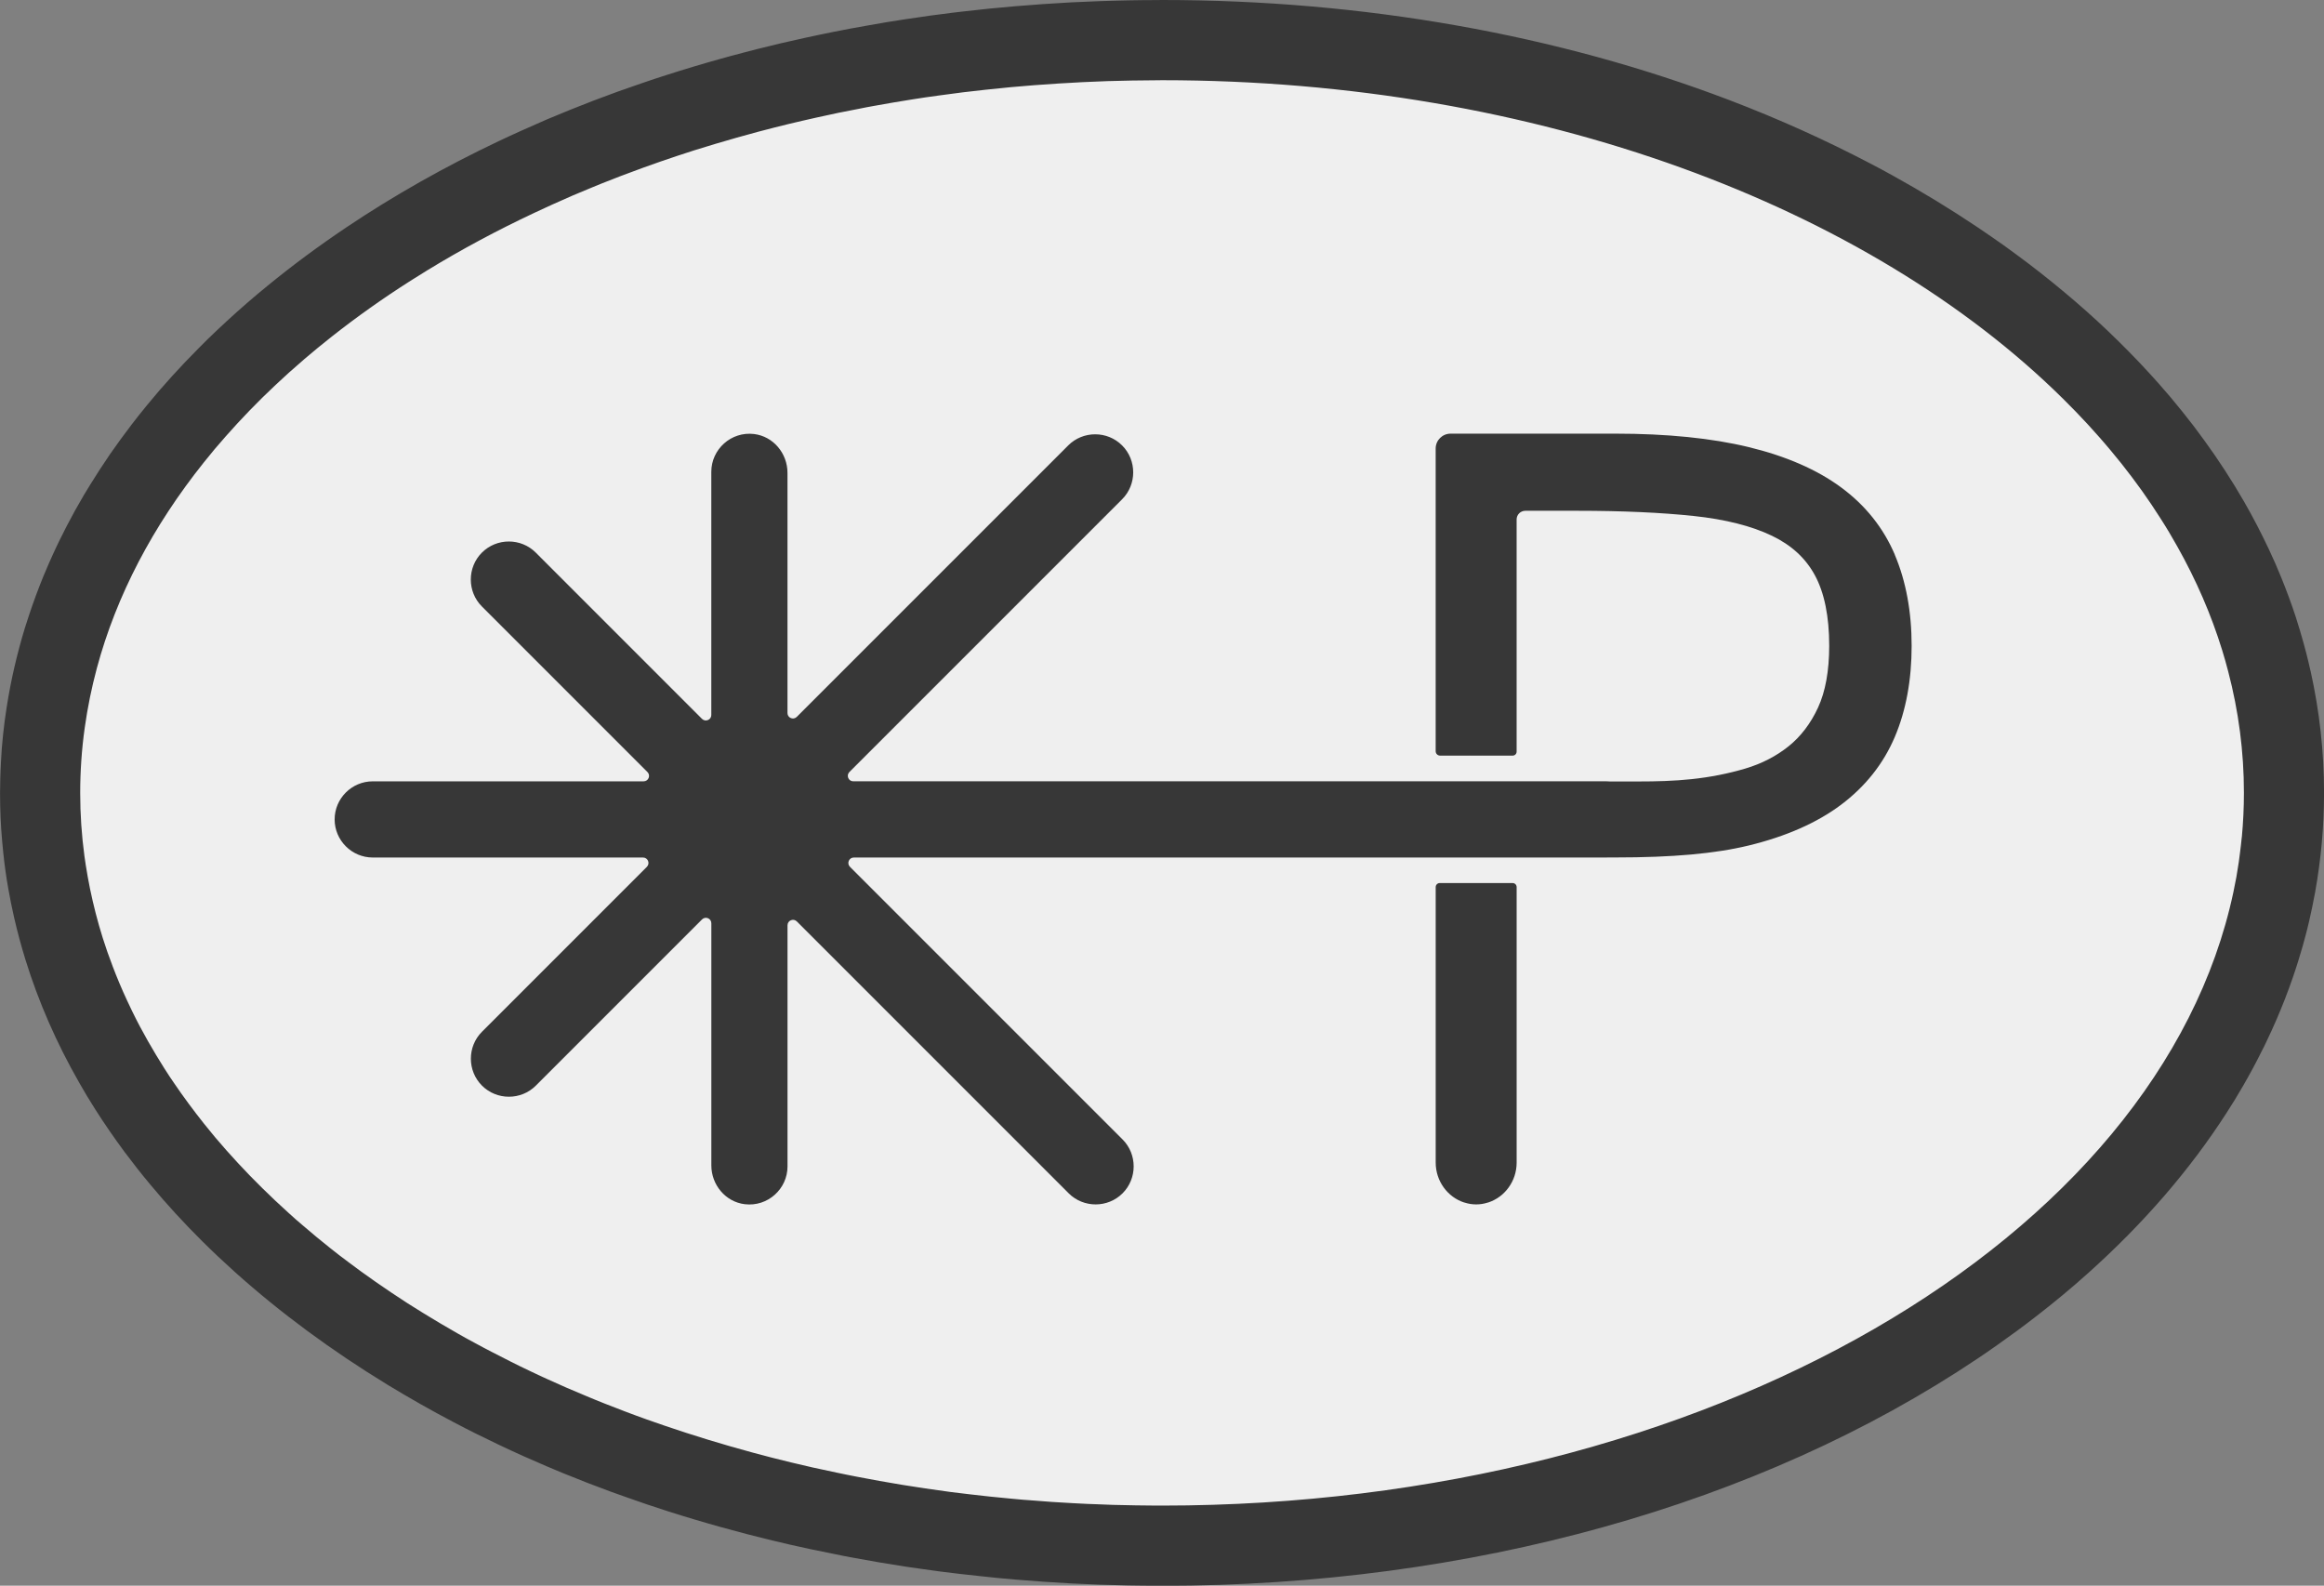
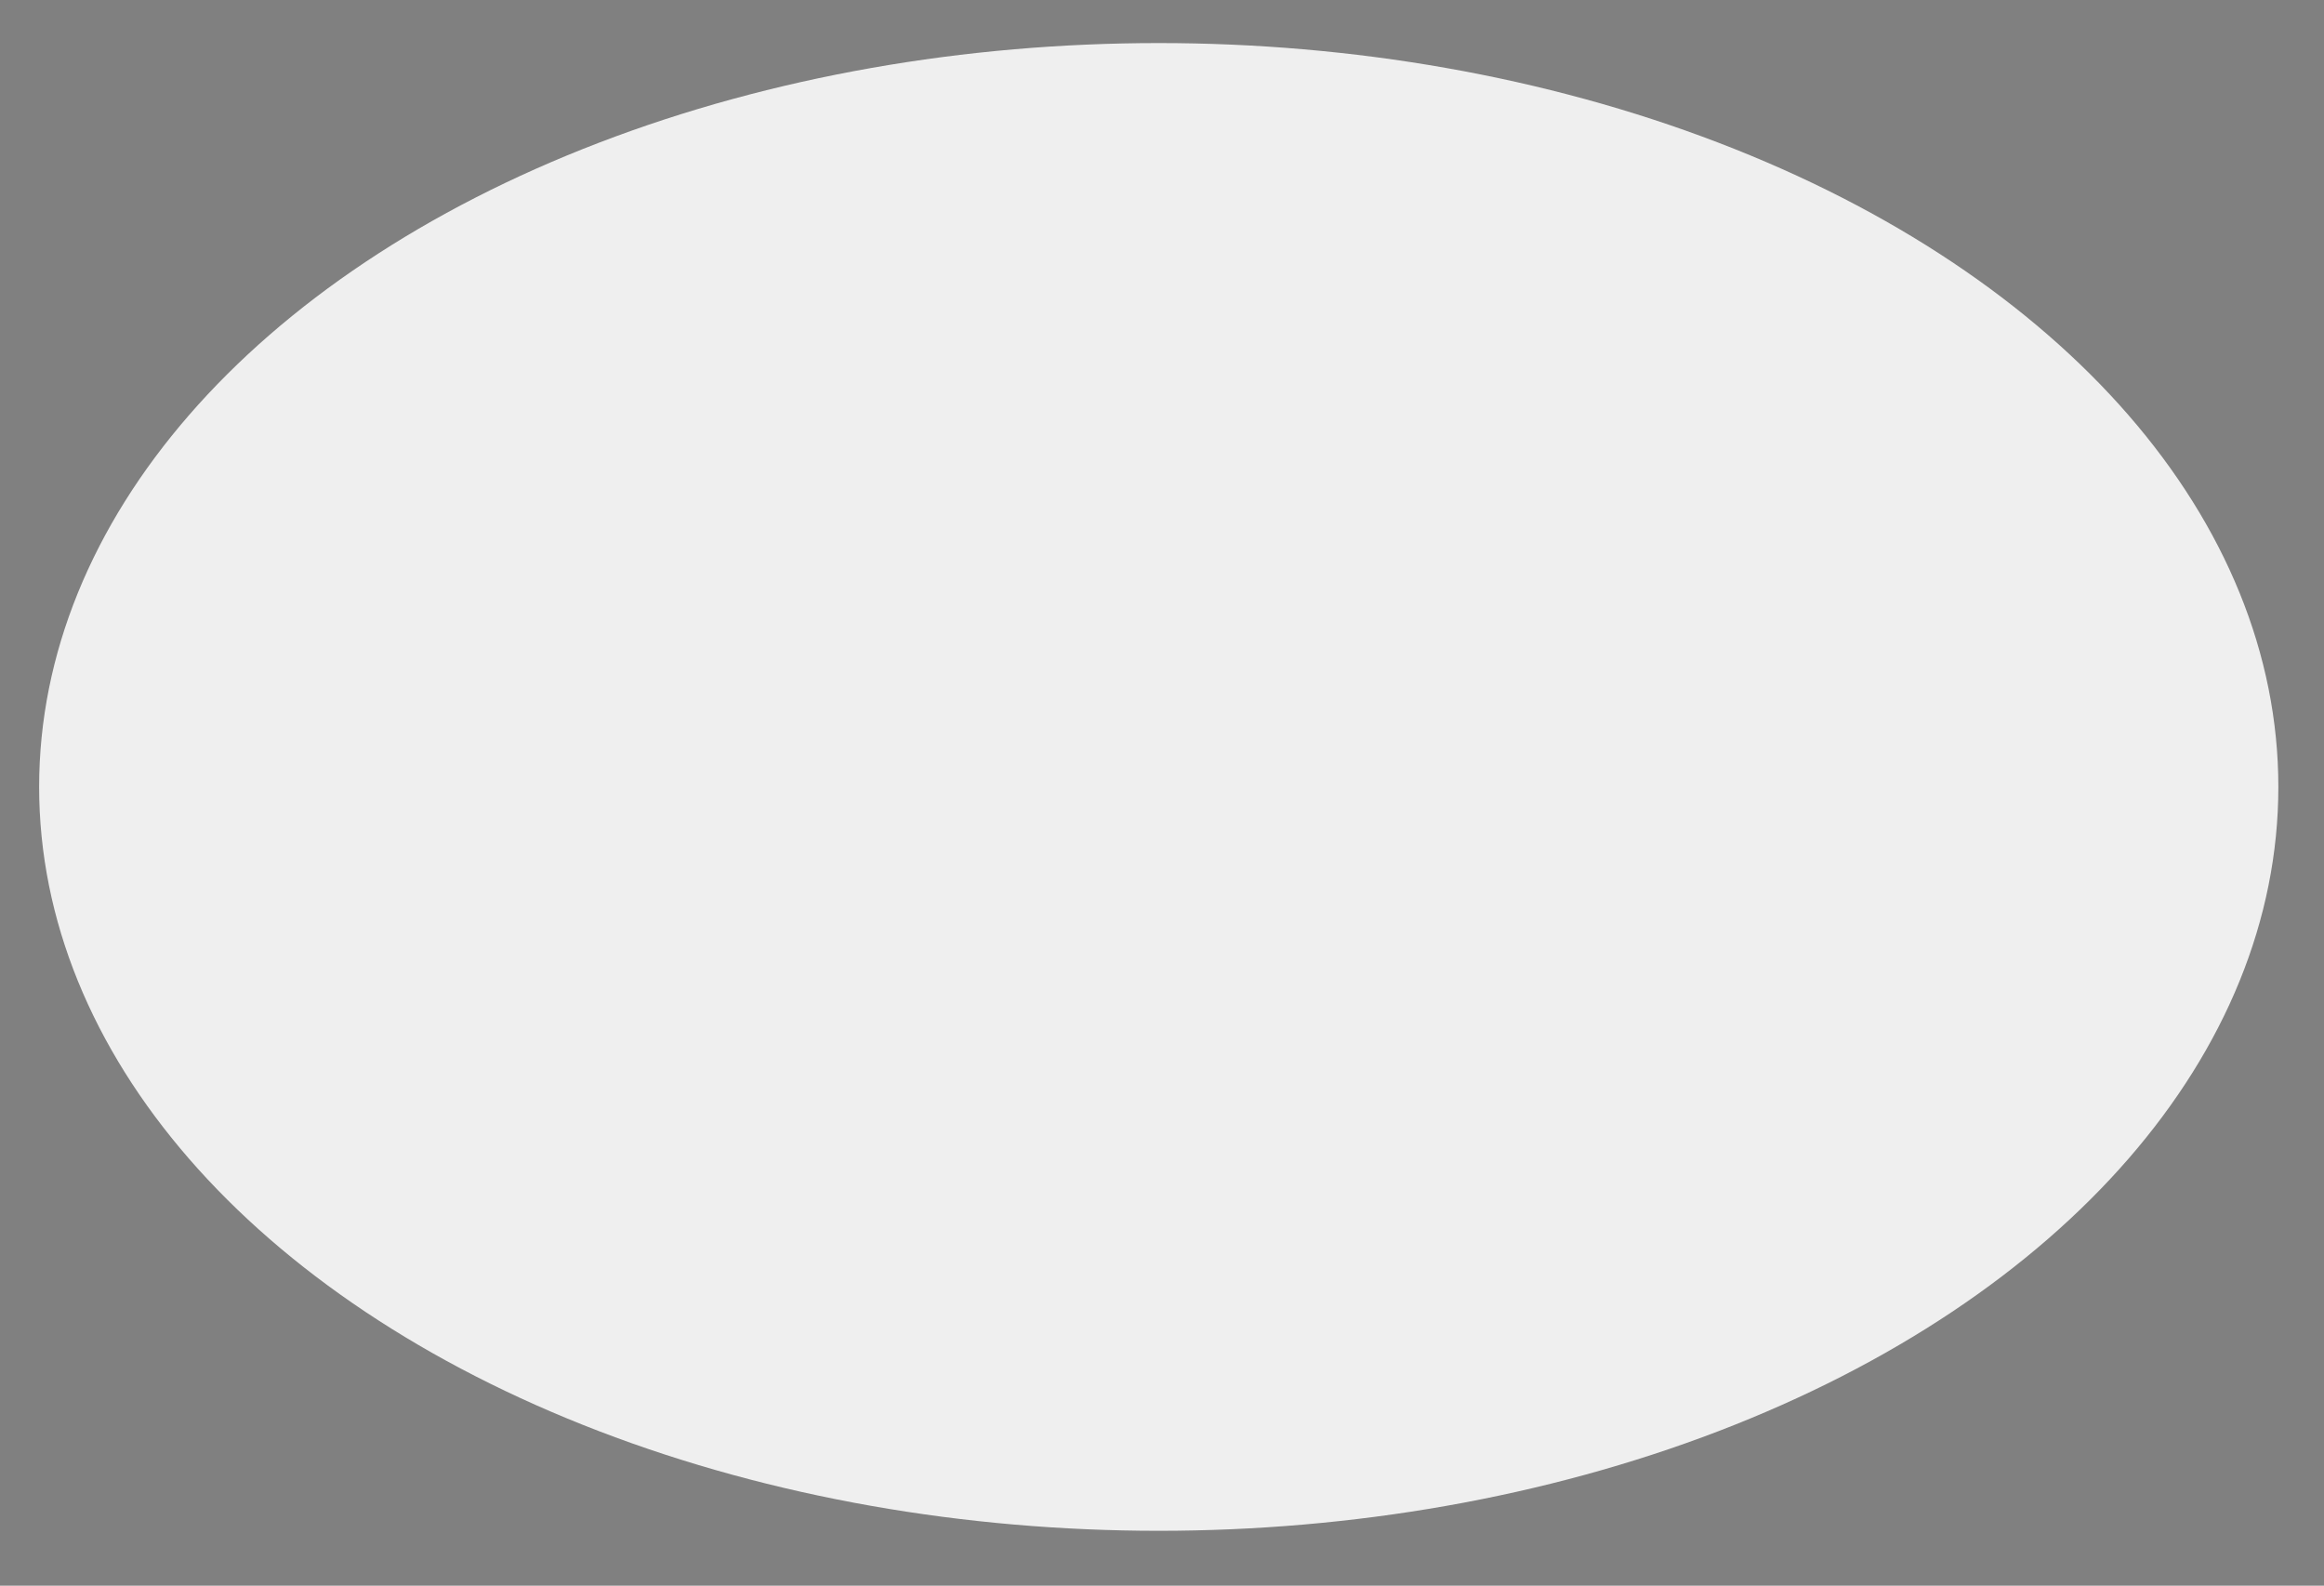
<svg xmlns="http://www.w3.org/2000/svg" id="Layer_2" data-name="Layer 2" viewBox="0 0 709.65 484.18">
  <rect x="0" y="0" width="709.65" height="484.18" fill="#808080" stroke="none" />
  <defs>
    <style>
      .cls-1 {
        fill: #efefef;
      }

      .cls-2 {
        fill: #373737;
      }
    </style>
  </defs>
  <g id="Layer_1-2" data-name="Layer 1">
    <ellipse class="cls-1" cx="353.83" cy="240.28" rx="341.88" ry="227.13" />
    <g>
-       <path class="cls-2" d="M705.55,204.92c-.42-1.87-.86-3.74-1.34-5.59-.24-.95-.48-1.87-.75-2.8-.75-2.71-1.56-5.42-2.42-8.11-1.32-4.03-2.8-8.02-4.4-11.98-1.21-2.97-2.49-5.93-3.88-8.85-1.15-2.44-2.36-4.87-3.61-7.29-1.25-2.42-2.58-4.8-3.94-7.2-3.66-6.34-7.71-12.58-12.16-18.7-2.16-3-4.41-5.95-6.76-8.85-2.34-2.93-4.78-5.82-7.31-8.66-.95-1.08-1.92-2.14-2.89-3.19-1.96-2.14-3.96-4.23-6.01-6.32-1.04-1.06-2.07-2.09-3.11-3.11-4.18-4.14-8.59-8.19-13.17-12.14-4.6-3.96-9.38-7.84-14.36-11.63-2.51-1.89-5.04-3.77-7.62-5.62-2.6-1.83-5.24-3.66-7.91-5.46-8.35-5.6-17.01-10.88-25.99-15.84-2.25-1.26-4.52-2.47-6.81-3.66-6.85-3.59-13.88-7-21.06-10.24-7.16-3.22-14.49-6.26-21.98-9.12C475.74,10.62,416.47,0,354.84,0c-.55,0-1.08,0-1.63.02-2.91,0-5.84.04-8.72.09-2.91.07-5.82.13-8.7.24s-5.79.24-8.66.37c-2.89.15-5.75.33-8.61.53-2.89.2-5.73.42-8.59.66-5.26.44-10.53.97-15.77,1.59-2.42.26-4.82.57-7.25.9-1.87.22-3.74.48-5.62.77-1.63.22-3.26.46-4.89.71-3.7.55-7.38,1.17-11.04,1.83-1.94.33-3.86.68-5.79,1.04-6.23,1.17-12.4,2.47-18.53,3.88-1.96.44-3.9.88-5.81,1.37-2.69.64-5.33,1.3-7.98,2.01-2.66.68-5.29,1.41-7.91,2.14-2.62.73-5.22,1.5-7.82,2.27-2.58.77-5.18,1.59-7.73,2.4-2.56.82-5.11,1.65-7.64,2.53-5.09,1.72-10.09,3.52-15.04,5.42-4.82,1.85-9.56,3.77-14.25,5.75-.13.07-.26.13-.4.18-2.4,1.04-4.8,2.09-7.18,3.17-2.38,1.06-4.74,2.16-7.07,3.26-16.39,7.78-31.92,16.54-46.43,26.28-8.5,5.71-16.52,11.65-24.05,17.82-2.16,1.74-4.25,3.52-6.32,5.31l-.02.02c-4.14,3.59-8.1,7.25-11.92,10.95l-.02.02c-.95.95-1.89,1.87-2.82,2.82-5.62,5.64-10.86,11.41-15.71,17.33-1.61,1.96-3.19,3.94-4.71,5.93-2.31,3.02-4.52,6.06-6.65,9.12-2.09,3.06-4.1,6.15-6.01,9.25-.64,1.06-1.28,2.11-1.92,3.15-1.85,3.13-3.61,6.3-5.26,9.49-.73,1.43-1.45,2.86-2.16,4.3-.71,1.43-1.39,2.89-2.05,4.34-.44.97-.88,1.94-1.3,2.91-.55,1.28-1.1,2.58-1.65,3.88-1.59,3.9-3.04,7.84-4.36,11.81-.44,1.32-.88,2.64-1.28,3.96-2.42,7.97-4.29,16.06-5.55,24.23-.44,2.73-.79,5.46-1.08,8.22-.31,2.84-.53,5.7-.66,8.59,0,.15-.02.31-.02.46-.09,1.45-.13,2.93-.18,4.41-.04,1.45-.07,2.91-.07,4.38,0,4.91.2,9.8.64,14.67.11,1.21.22,2.45.35,3.66.37,3.63.88,7.25,1.52,10.86.51,2.93,1.1,5.84,1.76,8.74.99,4.36,2.16,8.68,3.48,12.97,3.99,12.89,9.49,25.46,16.45,37.62,1.54,2.71,3.15,5.4,4.85,8.06,2.8,4.41,5.79,8.74,8.97,13.04,1.28,1.7,2.58,3.41,3.9,5.09,1.34,1.7,2.71,3.39,4.1,5.04,4.87,5.86,10.11,11.56,15.73,17.14,12.82,12.73,27.53,24.71,44.03,35.79,4.14,2.78,8.37,5.48,12.67,8.11,6.54,3.96,13.24,7.78,20.13,11.39,4.47,2.36,9.03,4.63,13.64,6.81,2.44,1.17,4.93,2.31,7.42,3.44,2.38,1.06,4.8,2.11,7.22,3.15,3.17,1.37,6.39,2.69,9.63,3.94,1.7.7,3.41,1.37,5.13,2,3.13,1.21,6.3,2.38,9.49,3.48,4.18,1.5,8.41,2.93,12.69,4.3.22.07.44.13.64.2,2.58.82,5.18,1.63,7.8,2.4,2.6.77,5.22,1.54,7.86,2.27,2.64.73,5.29,1.45,7.95,2.14,8.7,2.27,17.53,4.3,26.48,6.04,2.03.44,4.03.82,6.06,1.19,5.24.99,10.51,1.87,15.82,2.69,1.63.24,3.26.48,4.89.7,3.86.57,7.75,1.08,11.63,1.52,2.01.24,4.01.46,6.01.66,3.66.42,7.31.77,10.99,1.08,2.86.24,5.7.46,8.59.66,2.86.2,5.73.37,8.61.53,2.86.13,5.77.26,8.66.37,2.89.09,5.79.18,8.7.24,2.89.04,5.82.09,8.72.09.55.02,1.08.02,1.63.02,93.9,0,182.36-24.65,249.06-69.41,2.03-1.37,4.05-2.75,6.01-4.14,3.96-2.78,7.82-5.62,11.56-8.52,2.8-2.16,5.55-4.36,8.24-6.59,2.67-2.22,5.29-4.47,7.84-6.76,17.01-15.22,31.19-31.65,42.34-48.99,1.72-2.64,3.35-5.33,4.91-8.02,2.09-3.61,4.05-7.22,5.86-10.9.48-.9.93-1.81,1.34-2.71,1.12-2.31,2.18-4.65,3.19-6.98.9-2.09,1.76-4.21,2.58-6.3.82-2.11,1.59-4.25,2.34-6.39.55-1.61,1.08-3.19,1.58-4.8.51-1.61.99-3.24,1.45-4.85.31-1.08.6-2.16.88-3.24.37-1.43.75-2.89,1.08-4.34.66-2.91,1.28-5.82,1.81-8.74.9-5,1.58-10.04,2.05-15.11.22-2.53.4-5.09.51-7.62.11-2.55.18-5.11.18-7.69,0-12.58-1.39-24.98-4.1-37.16ZM684.54,255.65c-.16,1.5-.31,3-.51,4.49-.02.24-.07.46-.09.7-.02.29-.07.55-.11.84-.04.51-.13,1.04-.2,1.54-.44,3.08-.99,6.15-1.65,9.19-22.47,105.69-160.62,187.3-327.15,187.3h-1.63c-2.12,0-4.23-.02-6.34-.07-2.07-.02-4.14-.07-6.21-.13-.29,0-.6-.02-.88-.02-1.7-.04-3.41-.11-5.11-.2-.86-.02-1.72-.04-2.58-.09-1.56-.07-3.11-.15-4.67-.24-4.14-.22-8.26-.48-12.36-.84-1.78-.11-3.57-.26-5.35-.44-.46-.04-.93-.09-1.39-.13-2-.18-4.01-.37-6.01-.59-1.98-.2-3.94-.42-5.88-.66-1.94-.22-3.88-.46-5.82-.7-.49-.07-.99-.13-1.45-.2-2.25-.31-4.49-.62-6.72-.95-2.33-.35-4.65-.7-6.96-1.08-2.31-.37-4.63-.77-6.92-1.19-2.29-.4-4.58-.84-6.85-1.28-2.03-.4-4.05-.79-6.08-1.23-2.49-.51-4.98-1.04-7.42-1.59-2.25-.51-4.47-1.04-6.67-1.56-3.97-.95-7.89-1.96-11.78-3.02-9.12-2.47-18.04-5.2-26.74-8.17-1.83-.62-3.64-1.26-5.44-1.89-2.29-.82-4.56-1.65-6.81-2.51-2.03-.77-4.01-1.54-6.01-2.33-1.98-.79-3.97-1.59-5.92-2.42-3.92-1.61-7.78-3.3-11.59-5.04-1.92-.86-3.79-1.74-5.66-2.64-1.89-.88-3.74-1.81-5.59-2.73-1.85-.93-3.68-1.85-5.48-2.8-1.83-.93-3.61-1.89-5.4-2.86-1.78-.95-3.55-1.92-5.31-2.93-1.74-.99-3.48-2-5.2-3.02-1.72-1.01-3.44-2.05-5.11-3.08-3.37-2.05-6.7-4.19-9.93-6.37-1.63-1.08-3.22-2.18-4.8-3.28-1.59-1.1-3.17-2.22-4.71-3.35-1.25-.9-2.51-1.83-3.77-2.8-1.81-1.34-3.59-2.71-5.33-4.1-1.48-1.17-2.93-2.36-4.38-3.55-1.43-1.19-2.86-2.4-4.27-3.61-1.41-1.19-2.8-2.4-4.16-3.66-2.73-2.47-5.4-4.96-7.95-7.49-1.28-1.28-2.56-2.56-3.81-3.83-1.25-1.3-2.49-2.6-3.7-3.9-1.21-1.3-2.4-2.62-3.57-3.94-2.36-2.64-4.6-5.33-6.76-8.04-3.24-4.08-6.32-8.22-9.19-12.45-.97-1.39-1.89-2.8-2.8-4.23-.02-.04-.04-.09-.09-.13-1.78-2.82-3.48-5.64-5.11-8.5-1.65-2.91-3.22-5.84-4.65-8.79,0-.02-.02-.04-.04-.07-.55-1.15-1.1-2.31-1.65-3.48-1.63-3.48-3.1-7-4.45-10.55v-.02c-1.1-2.84-2.09-5.68-3-8.57-1.56-4.96-2.84-9.96-3.88-15-.48-2.4-.93-4.8-1.3-7.22-.13-.9-.26-1.81-.4-2.73-.86-6.37-1.3-12.82-1.3-19.32s.46-13.37,1.39-19.93c.86-6.12,2.09-12.18,3.7-18.17,5.99-22.29,17.16-43.42,32.67-62.82,2.14-2.69,4.36-5.35,6.7-7.97,4.73-5.37,9.82-10.64,15.24-15.71,2.64-2.49,5.37-4.96,8.19-7.36.16-.15.31-.29.49-.44,2.75-2.36,5.59-4.67,8.48-6.96,7.55-5.95,15.55-11.63,24.01-17.01,1.7-1.08,3.39-2.14,5.11-3.19,10.33-6.32,21.3-12.2,32.8-17.6,1.76-.84,3.55-1.65,5.35-2.47,2.09-.95,4.21-1.89,6.32-2.8,1.98-.84,3.97-1.67,5.97-2.49,2-.84,4.03-1.65,6.06-2.42,1.45-.59,2.93-1.15,4.43-1.7,6.74-2.56,13.63-4.93,20.66-7.18,2.11-.66,4.25-1.32,6.41-1.96,4.34-1.3,8.72-2.53,13.15-3.72,1.67-.44,3.35-.88,5.02-1.3,2.78-.7,5.57-1.39,8.39-2.03,1.41-.33,2.84-.66,4.27-.97,4.4-.99,8.85-1.92,13.33-2.75,1.34-.29,2.67-.53,4.01-.77,2-.37,4.01-.73,6.01-1.06,1.98-.33,3.94-.66,5.92-.97,2.73-.44,5.49-.84,8.26-1.21,2.38-.33,4.78-.66,7.18-.95,4.61-.55,9.25-1.06,13.92-1.5.31-.04.62-.07.9-.09,2.33-.22,4.67-.42,7.03-.59,4.91-.37,9.85-.68,14.8-.93,2.49-.11,4.98-.22,7.49-.31,4.98-.15,10.02-.24,15.07-.26.55-.02,1.08-.02,1.63-.02,114.65,0,215.85,38.68,275.12,97.27,1.28,1.26,2.55,2.55,3.81,3.85,2.51,2.58,4.91,5.2,7.25,7.86,1.17,1.32,2.31,2.67,3.44,4.01,2.27,2.69,4.43,5.42,6.5,8.17,1.04,1.39,2.07,2.78,3.06,4.16,1.98,2.8,3.9,5.62,5.7,8.48,1.83,2.84,3.55,5.73,5.18,8.66,5.73,10.2,10.31,20.75,13.66,31.61.66,2.18,1.3,4.36,1.85,6.54,3.15,12.03,4.78,24.38,4.78,36.98,0,4.56-.22,9.08-.64,13.57Z" />
      <g>
-         <path class="cls-2" d="M578.6,169.37c-3.48-8.18-9-15.11-16.45-20.58-7.3-5.39-16.79-9.52-28.2-12.28-11.23-2.72-24.91-4.1-40.64-4.1h-50.37c-2.51,0-4.55,2.04-4.55,4.55v92.41c0,.75.61,1.35,1.35,1.35h9.29s-.05-.01-.08-.01c.06,0,.13.01.19.01h3.22c.06,0,.13,0,.19-.01-.03,0-.05.01-.08.01h9.43c.67,0,1.21-.54,1.21-1.21v-70.9c0-1.46,1.19-2.65,2.65-2.65h15.95c13.63,0,25.56.54,35.48,1.59,9.64,1.02,17.69,3.06,23.88,6.04,5.99,2.88,10.29,6.84,13.14,12.1,2.88,5.32,4.35,12.55,4.35,21.49,0,7.64-1.15,14-3.42,18.89-2.25,4.87-5.29,8.84-9,11.81-3.78,3.03-8.22,5.31-13.2,6.79-5.19,1.54-10.7,2.63-16.41,3.23-5.35.57-10.71.71-16.19.71-.43,0-.86,0-1.3,0-.27,0-2.92,0-7.45,0-.35-.03-.71-.05-1.07-.05h-229.97c-1.48,0-2.22-1.79-1.18-2.84l83.27-83.27c4.52-4.52,4.52-11.93,0-16.45h0c-4.52-4.52-11.93-4.52-16.45,0l-82.89,82.89c-1.05,1.05-2.84.31-2.84-1.18v-73.33c0-5.94-4.32-11.15-10.21-11.86-7.02-.84-13.05,4.68-13.05,11.55v74.25c0,1.48-1.79,2.22-2.84,1.18l-50.76-50.77c-4.52-4.52-11.93-4.52-16.45,0h0c-4.52,4.52-4.52,11.93,0,16.45l50.55,50.55c1.05,1.05.31,2.84-1.18,2.84h-82.71c-6.4,0-11.63,5.23-11.63,11.63h0c0,6.4,5.24,11.63,11.63,11.63h82.54c1.48,0,2.22,1.79,1.18,2.84l-50.36,50.36c-4.52,4.52-4.52,11.93,0,16.45,4.52,4.52,11.93,4.52,16.45,0l50.75-50.75c1.05-1.05,2.84-.31,2.84,1.18v73.92c0,5.94,4.32,11.15,10.21,11.86,7.02.84,13.05-4.68,13.05-11.55v-73.62c0-1.48,1.79-2.22,2.84-1.18l83.02,83.02c4.52,4.52,11.93,4.52,16.45,0,4.52-4.52,4.52-11.93,0-16.45l-83.24-83.24c-1.05-1.05-.31-2.84,1.18-2.84h229.8c.12,0,.24-.01.36-.02h2.42c17.47,0,30.39-1.16,40.64-3.64,11.41-2.77,20.91-6.95,28.22-12.44,7.43-5.57,12.96-12.54,16.43-20.72,3.42-8.04,5.14-17.41,5.14-27.8s-1.72-19.75-5.14-27.81Z" />
-         <path class="cls-2" d="M461.9,269.63h-22.28c-.67,0-1.22.55-1.22,1.23v84.12c0,5.69,3.66,10.55,8.67,12.18.05.02.11.02.17.03.01,0,.02,0,.03.01.03,0,.06.02.08.03,1.08.34,2.23.52,3.41.52s2.33-.18,3.41-.52c.03,0,.06-.02.08-.03.01,0,.02,0,.03-.01.06-.01.11,0,.17-.03,5.01-1.63,8.67-6.48,8.67-12.18v-84.12c0-.68-.54-1.23-1.22-1.23Z" />
-       </g>
+         </g>
    </g>
  </g>
</svg>